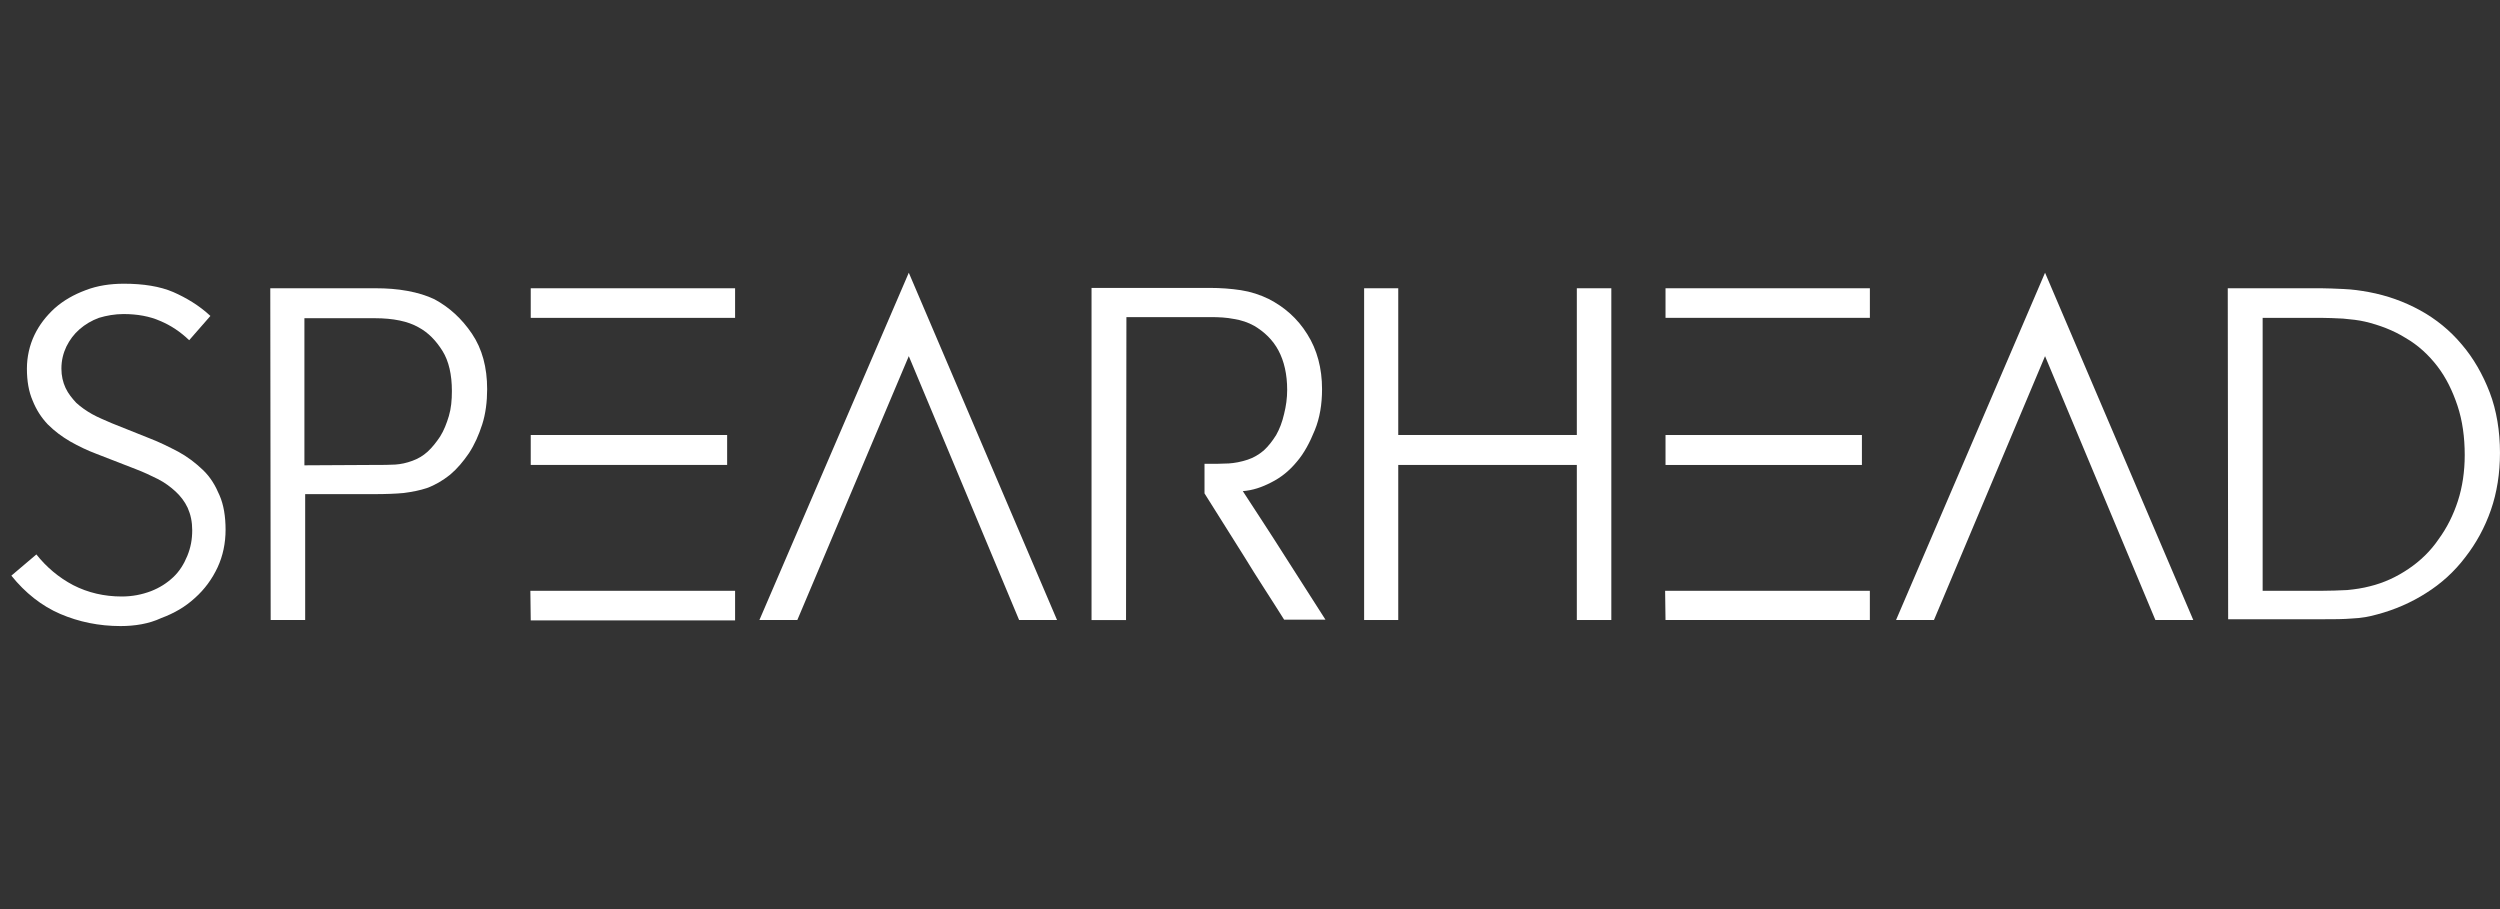
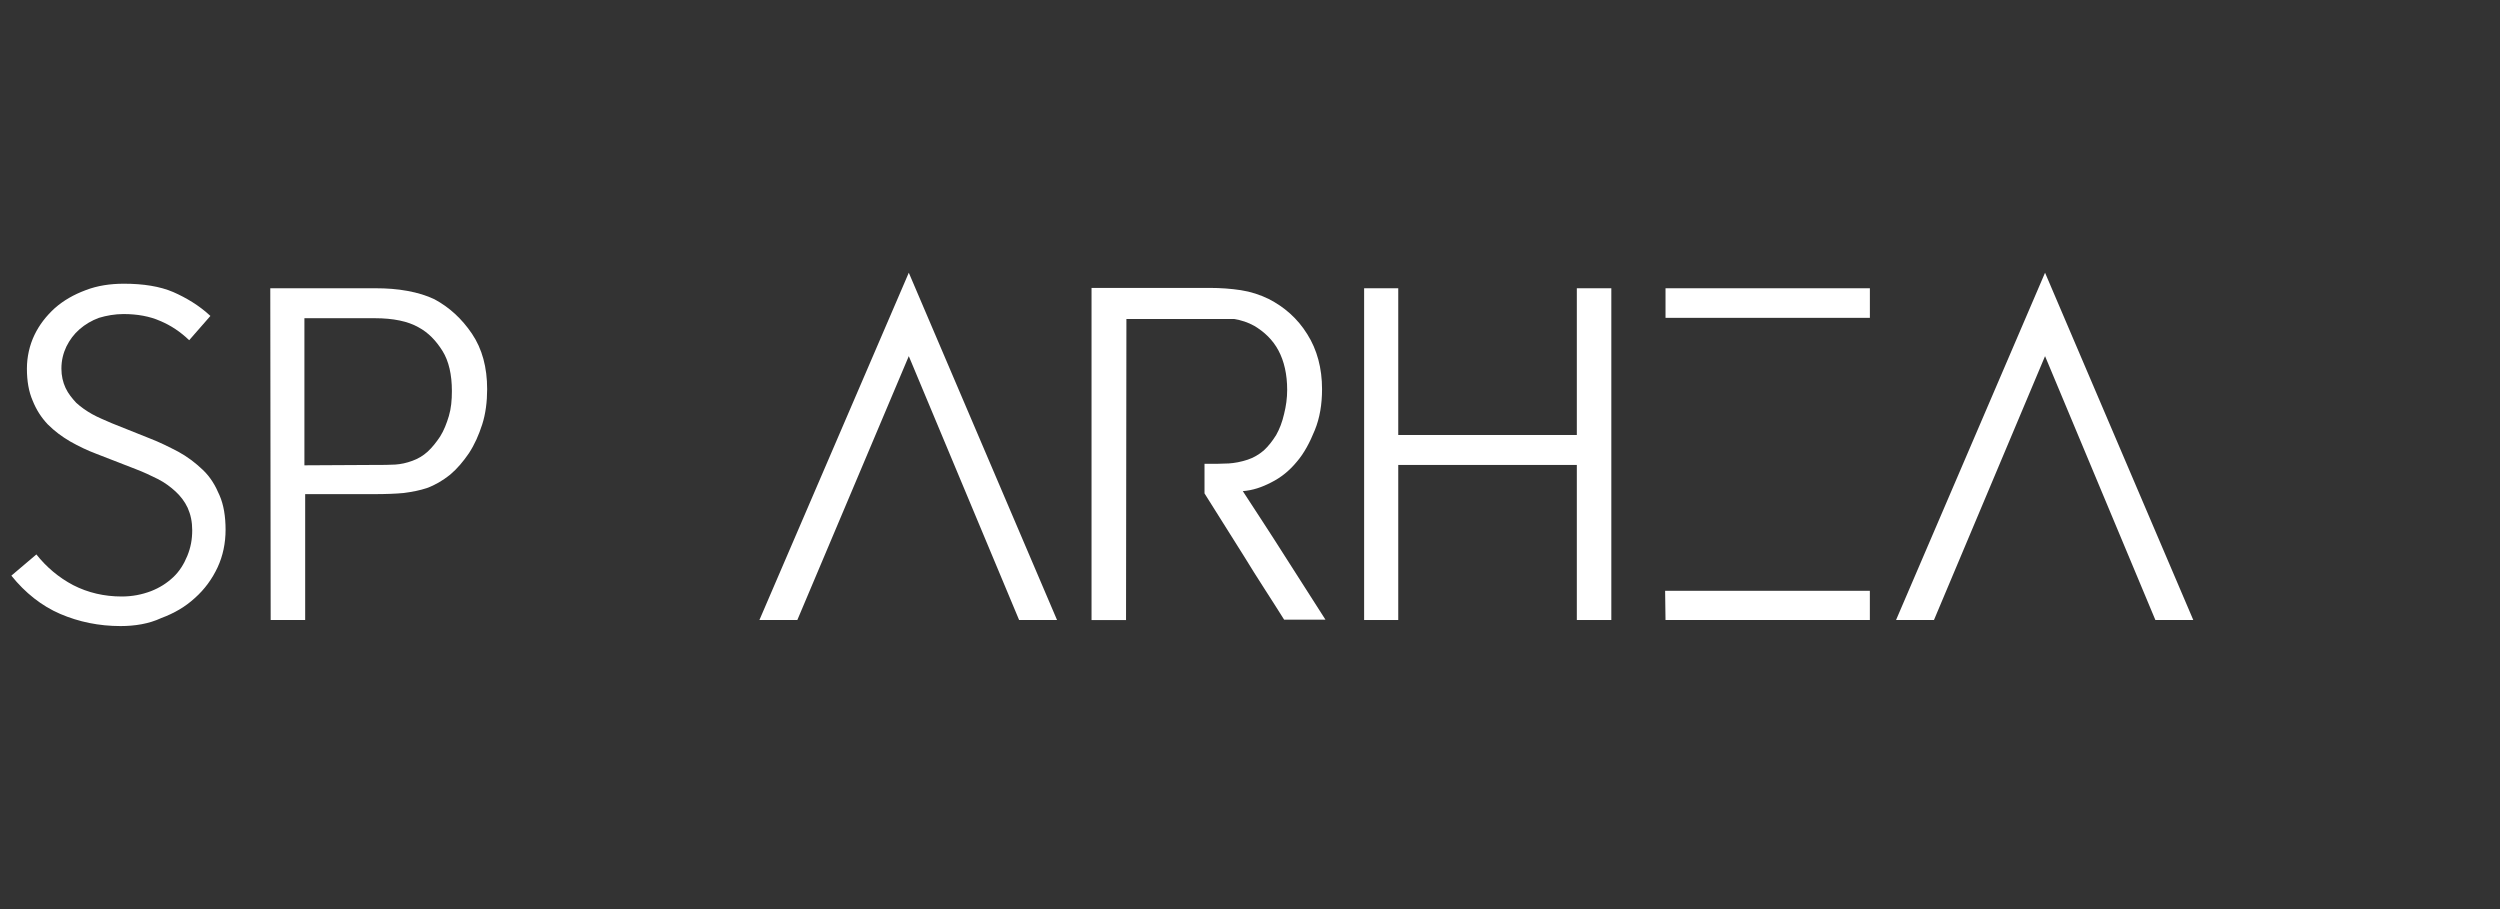
<svg xmlns="http://www.w3.org/2000/svg" width="220" height="80" viewBox="0 0 220 80" fill="none">
  <rect x="0" y="0" width="220" height="80" fill="#333333" stroke="none" />
  <path d="M10.609 55.094C8.707 55.094 6.939 54.727 5.304 54.027C3.669 53.326 2.201 52.158 1 50.657L3.202 48.789C4.069 49.89 5.17 50.824 6.438 51.491C7.739 52.158 9.174 52.492 10.709 52.492C11.643 52.492 12.477 52.325 13.278 52.025C14.045 51.725 14.679 51.324 15.246 50.791C15.78 50.29 16.18 49.656 16.481 48.922C16.781 48.188 16.915 47.487 16.915 46.653C16.915 45.919 16.781 45.285 16.514 44.685C16.247 44.118 15.88 43.651 15.447 43.25C15.013 42.85 14.479 42.45 13.878 42.149C13.278 41.849 12.644 41.549 11.943 41.282L8.507 39.947C7.706 39.647 6.939 39.28 6.171 38.846C5.437 38.413 4.804 37.945 4.203 37.345C3.636 36.744 3.202 36.077 2.868 35.243C2.535 34.475 2.368 33.541 2.368 32.44C2.368 31.406 2.601 30.372 3.035 29.471C3.469 28.57 4.069 27.803 4.837 27.102C5.604 26.435 6.472 25.934 7.539 25.534C8.574 25.134 9.708 24.967 10.909 24.967C12.611 24.967 14.079 25.2 15.246 25.701C16.381 26.201 17.515 26.869 18.516 27.803L16.648 29.938C15.88 29.204 15.046 28.637 14.079 28.236C13.178 27.836 12.077 27.636 10.876 27.636C10.108 27.636 9.374 27.769 8.707 27.97C8.073 28.203 7.506 28.537 7.005 28.97C6.505 29.404 6.138 29.905 5.838 30.505C5.571 31.072 5.404 31.706 5.404 32.44C5.404 33.074 5.537 33.641 5.771 34.142C6.005 34.642 6.338 35.043 6.705 35.443C7.106 35.81 7.573 36.144 8.107 36.444C8.64 36.744 9.241 36.978 9.841 37.245L13.178 38.579C14.045 38.913 14.846 39.313 15.68 39.747C16.481 40.181 17.181 40.715 17.849 41.348C18.516 41.982 18.95 42.716 19.317 43.584C19.684 44.418 19.851 45.452 19.851 46.62C19.851 47.788 19.617 48.922 19.15 49.923C18.683 50.924 18.016 51.858 17.148 52.626C16.314 53.393 15.347 53.96 14.179 54.394C13.111 54.894 11.877 55.094 10.609 55.094Z" fill="white" />
  <path d="M23.785 25.367H33.06C34.028 25.367 34.962 25.434 35.863 25.601C36.764 25.768 37.531 26.001 38.232 26.335C39.533 27.035 40.634 28.036 41.535 29.371C42.436 30.705 42.869 32.34 42.869 34.242C42.869 35.343 42.736 36.411 42.436 37.345C42.135 38.279 41.768 39.113 41.268 39.88C40.767 40.614 40.233 41.248 39.6 41.782C38.966 42.283 38.298 42.683 37.565 42.95C36.964 43.15 36.297 43.284 35.529 43.384C34.829 43.45 33.961 43.484 32.894 43.484H26.855V54.561H23.819L23.785 25.367ZM32.894 40.915C33.661 40.915 34.295 40.915 34.795 40.881C35.262 40.848 35.763 40.748 36.297 40.548C36.764 40.381 37.231 40.114 37.631 39.747C38.032 39.38 38.398 38.913 38.732 38.413C39.066 37.879 39.299 37.278 39.5 36.611C39.7 35.944 39.766 35.21 39.766 34.409C39.766 32.974 39.499 31.773 38.932 30.872C38.365 29.971 37.698 29.271 36.831 28.804C35.896 28.27 34.595 28.003 32.994 28.003H26.788V40.948L32.894 40.915Z" fill="white" />
-   <path d="M46.672 51.992H64.688V54.594H46.705L46.672 51.992ZM46.705 25.367H64.688V27.97H46.705V25.367ZM46.705 38.279H63.988V40.915H46.705V38.279Z" fill="white" />
  <path d="M79.974 24L93.019 54.561H89.682L79.974 31.34L70.165 54.561H66.828L79.974 24Z" fill="white" />
-   <path d="M99.091 54.563H96.055V25.336H106.464C107.398 25.336 108.332 25.403 109.2 25.536C110.068 25.67 110.869 25.936 111.636 26.303C113.003 27.004 114.172 28.005 115.039 29.406C115.906 30.774 116.34 32.409 116.34 34.244C116.34 35.579 116.14 36.78 115.706 37.847C115.272 38.915 114.771 39.883 114.105 40.65C113.471 41.417 112.737 42.018 111.869 42.452C111.035 42.885 110.235 43.152 109.367 43.219C110.601 45.121 111.836 46.989 113.037 48.891C114.238 50.793 115.439 52.628 116.64 54.529H113.003C111.836 52.661 110.634 50.859 109.5 48.991C108.332 47.123 107.165 45.288 105.997 43.419V40.817C106.865 40.817 107.565 40.817 108.132 40.783C108.633 40.75 109.2 40.65 109.8 40.45C110.301 40.283 110.768 40.016 111.202 39.649C111.636 39.249 111.969 38.815 112.303 38.281C112.603 37.747 112.837 37.147 113.003 36.413C113.17 35.745 113.271 35.045 113.271 34.311C113.271 32.943 113.003 31.775 112.503 30.841C112.003 29.907 111.269 29.206 110.368 28.672C109.834 28.372 109.234 28.172 108.6 28.072C107.932 27.938 107.265 27.905 106.498 27.905H99.124L99.091 54.563Z" fill="white" />
+   <path d="M99.091 54.563H96.055V25.336H106.464C107.398 25.336 108.332 25.403 109.2 25.536C110.068 25.67 110.869 25.936 111.636 26.303C113.003 27.004 114.172 28.005 115.039 29.406C115.906 30.774 116.34 32.409 116.34 34.244C116.34 35.579 116.14 36.78 115.706 37.847C115.272 38.915 114.771 39.883 114.105 40.65C113.471 41.417 112.737 42.018 111.869 42.452C111.035 42.885 110.235 43.152 109.367 43.219C110.601 45.121 111.836 46.989 113.037 48.891C114.238 50.793 115.439 52.628 116.64 54.529H113.003C111.836 52.661 110.634 50.859 109.5 48.991C108.332 47.123 107.165 45.288 105.997 43.419V40.817C106.865 40.817 107.565 40.817 108.132 40.783C108.633 40.75 109.2 40.65 109.8 40.45C110.301 40.283 110.768 40.016 111.202 39.649C111.636 39.249 111.969 38.815 112.303 38.281C112.603 37.747 112.837 37.147 113.003 36.413C113.17 35.745 113.271 35.045 113.271 34.311C113.271 32.943 113.003 31.775 112.503 30.841C112.003 29.907 111.269 29.206 110.368 28.672C109.834 28.372 109.234 28.172 108.6 28.072H99.124L99.091 54.563Z" fill="white" />
  <path d="M146.531 51.992H164.547V54.561H146.565L146.531 51.992Z" fill="white" />
  <path d="M164.549 25.367H146.566V27.97H164.549V25.367Z" fill="white" />
-   <path d="M163.848 38.281H146.566V40.917H163.848V38.281Z" fill="white" />
  <path d="M138.761 25.367V38.279H123.046V25.367H120.043V54.561H123.046V40.915H138.761V54.561H141.797V25.367H138.761Z" fill="white" />
  <path d="M179.964 24L193.009 54.561H189.673L179.964 31.34L170.189 54.561H166.852L179.964 24Z" fill="white" />
-   <path d="M196.043 25.367H204.284C204.818 25.367 205.452 25.401 206.253 25.434C207.02 25.467 207.721 25.567 208.455 25.701C210.056 26.001 211.558 26.535 212.959 27.302C214.36 28.07 215.595 29.071 216.629 30.305C217.664 31.506 218.498 32.974 219.098 34.542C219.698 36.11 219.998 37.945 219.998 39.847C219.998 41.649 219.732 43.35 219.197 44.885C218.664 46.42 217.897 47.821 216.93 49.056C215.995 50.29 214.827 51.358 213.492 52.192C212.192 53.026 210.724 53.66 209.222 54.06C208.521 54.26 207.821 54.394 206.987 54.427C206.219 54.494 205.352 54.494 204.384 54.494H196.077L196.043 25.367ZM204.218 51.992C205.052 51.992 205.819 51.958 206.553 51.925C207.254 51.858 207.921 51.758 208.555 51.591C209.79 51.291 210.924 50.757 211.958 50.056C212.993 49.356 213.893 48.488 214.594 47.454C215.328 46.453 215.895 45.319 216.295 44.084C216.695 42.85 216.896 41.482 216.896 40.047C216.896 38.479 216.695 37.011 216.262 35.71C215.828 34.409 215.261 33.241 214.494 32.24C213.727 31.239 212.792 30.372 211.691 29.738C210.624 29.071 209.389 28.604 208.122 28.303C207.554 28.17 206.92 28.103 206.186 28.036C205.485 28.003 204.818 27.97 204.218 27.97H199.113V51.992H204.218Z" fill="white" />
</svg>